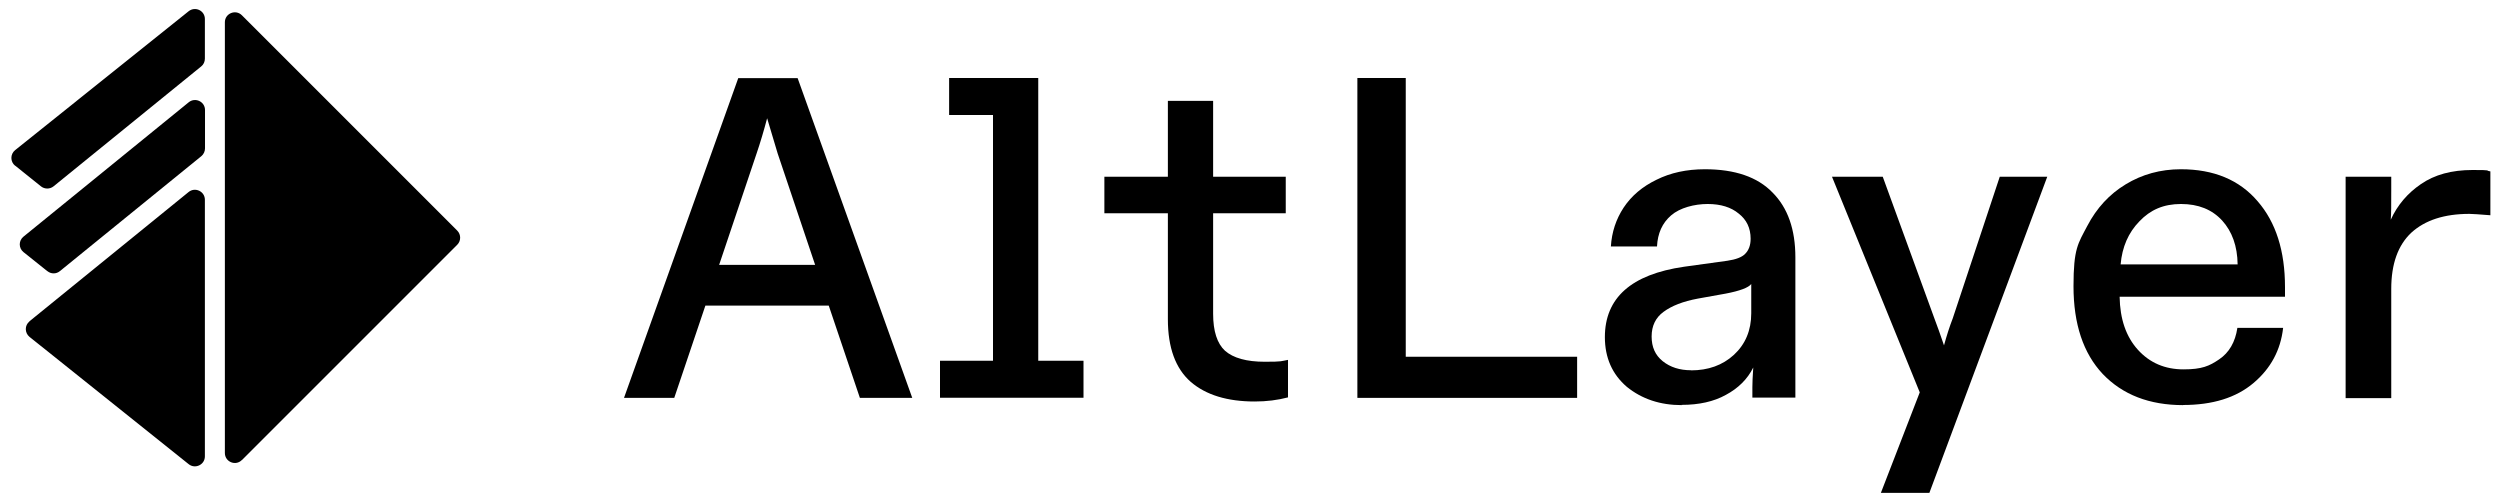
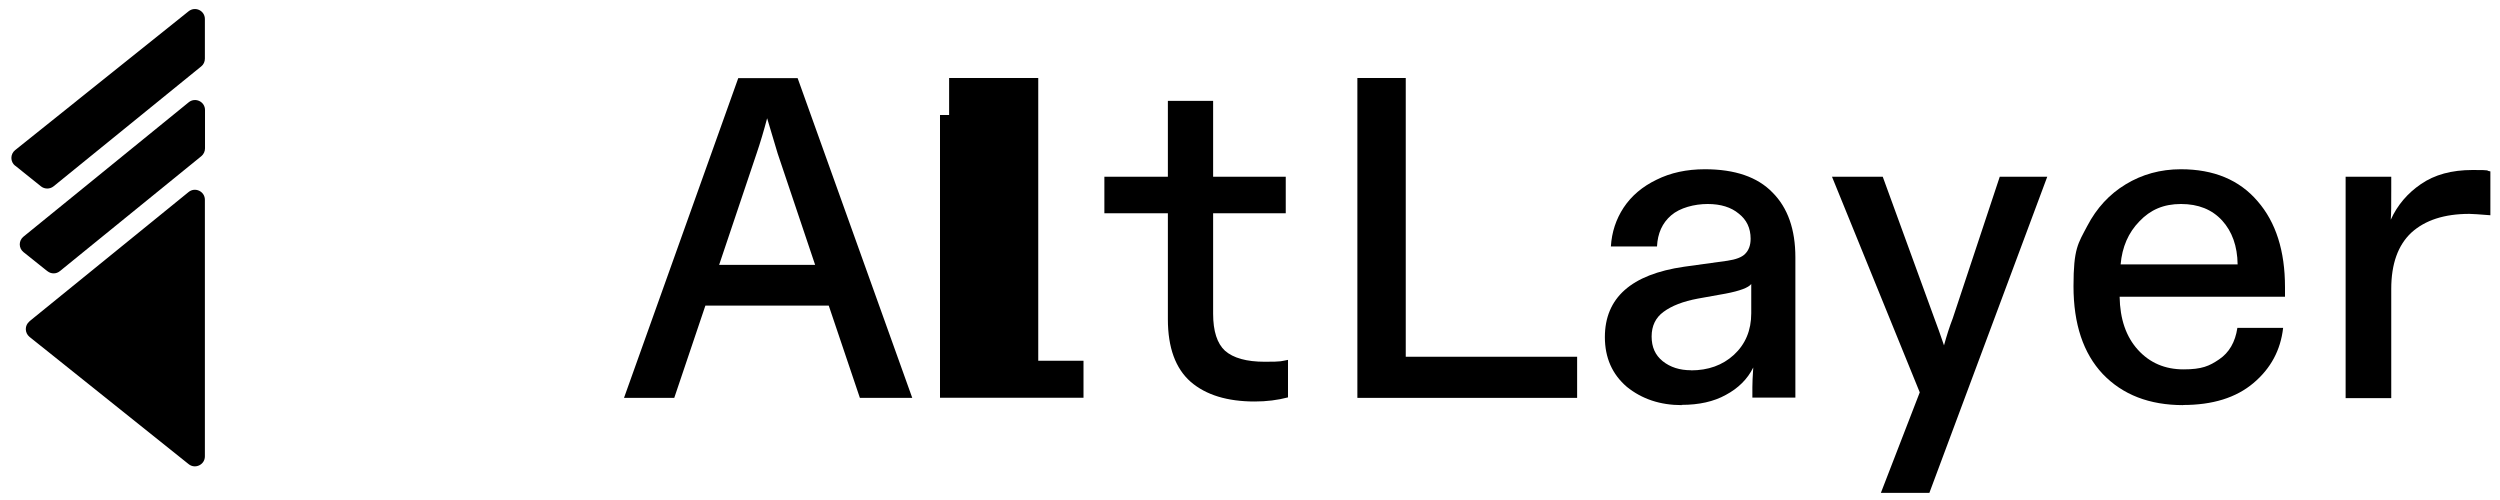
<svg xmlns="http://www.w3.org/2000/svg" width="2000" height="400" viewBox="0 0 2000 400" fill="none">
  <path d="M1876.5 318.3V141.4H1913V152.4C1913 163.4 1913 171.2 1912.6 175.8C1917.9 164.1 1926 154.6 1936.7 147.3C1947.7 139.7 1961.4 136 1978 136C1994.6 136 1987.6 136.4 1992.3 137.1V172.2C1983.5 171.5 1977.9 171.1 1975.5 171.1C1955.5 171.1 1940.1 176.1 1929.1 186.1C1918.4 196.1 1913 211.1 1913 231.1V318.5H1876.5V318.3Z" fill="black" />
  <path d="M1746.6 324.098C1719.5 324.098 1698.1 315.798 1682.2 299.198C1666.6 282.598 1658.8 259.198 1658.8 228.998C1658.8 198.798 1662.4 194.898 1669.8 180.798C1677.3 166.398 1687.6 155.298 1700.5 147.498C1713.6 139.498 1728.4 135.398 1744.7 135.398C1771 135.398 1791.5 143.898 1806.1 160.998C1820.7 177.798 1828 200.698 1828 229.698V237.398H1695.7C1696 255.198 1700.8 269.298 1710.3 279.798C1719.8 290.298 1732 295.498 1746.8 295.498C1761.6 295.498 1767.5 292.798 1775.3 287.498C1783.3 282.098 1788.2 273.698 1789.9 262.298H1826.5C1824.5 280.098 1816.6 294.798 1802.7 306.498C1788.8 318.198 1770.1 323.998 1746.4 323.998L1746.6 324.098ZM1790.1 211.498C1789.9 196.898 1785.7 185.198 1777.7 176.398C1769.6 167.598 1758.7 163.198 1744.8 163.198C1730.9 163.198 1720.3 167.798 1711.5 177.098C1702.7 186.098 1697.7 197.598 1696.5 211.498H1790H1790.1Z" fill="black" />
  <path d="M1504.7 394.298L1535.8 313.898L1465.6 141.398H1506.2L1547.5 254.698C1549.7 260.498 1552.3 267.698 1555.2 276.298C1557.4 268.298 1559.7 261.098 1562.2 254.698L1599.8 141.398H1637.8L1543.5 394.298H1504.8H1504.7Z" fill="black" />
  <path d="M1345.4 324.098C1328.1 324.098 1313.5 319.198 1301.5 309.498C1289.8 299.498 1283.9 286.198 1283.9 269.698C1283.9 238.298 1305 219.498 1347.2 213.398L1381.9 208.598C1388.7 207.598 1393.5 205.798 1396.1 203.098C1399 200.198 1400.5 196.198 1400.5 190.998C1400.5 182.498 1397.3 175.798 1391 170.898C1384.9 165.798 1376.6 163.198 1366.1 163.198C1355.6 163.198 1343.9 166.198 1336.9 172.298C1329.8 178.398 1326.1 186.698 1325.6 197.198H1288.7C1289.4 185.698 1292.8 175.398 1298.9 166.098C1305.2 156.598 1314 149.198 1325.2 143.798C1336.4 138.198 1349.3 135.398 1363.9 135.398C1388 135.398 1406 141.598 1418 153.998C1430.2 166.198 1436.3 183.498 1436.3 205.898V318.098H1401.9V309.698C1401.9 306.498 1402.1 301.298 1402.6 293.998C1398 303.298 1390.6 310.598 1380.7 315.898C1371 321.298 1359.1 323.898 1345.3 323.898L1345.4 324.098ZM1352.7 296.298C1366.6 296.298 1378 292.198 1387.1 283.898C1396.3 275.398 1401 264.298 1401 250.598V227.198C1398.8 230.098 1392 232.698 1380.5 234.898L1358.2 238.898C1346.5 241.098 1337.4 244.598 1330.8 249.498C1324.5 254.098 1321.3 260.698 1321.3 269.198C1321.3 277.698 1324.2 284.098 1330.1 288.898C1336.2 293.798 1343.8 296.198 1352.8 296.198L1352.7 296.298Z" fill="black" />
  <path d="M1261.7 318.298H1085.9V62.398H1124.6V285.398H1261.7V318.298Z" fill="black" />
  <path d="M1003.8 321.203C981.9 321.203 964.8 316.003 952.6 305.503C940.4 294.803 934.3 278.103 934.3 255.403V170.603H883.5V141.403H934.3V80.703H970.5V141.403H1028.6V170.603H970.5V251.003C970.5 264.903 973.7 274.803 980 280.603C986.6 286.403 997.2 289.403 1011.8 289.403C1026.4 289.403 1024.6 288.903 1030.4 287.903V317.903C1022.1 320.103 1013.2 321.203 1003.7 321.203H1003.8Z" fill="black" />
-   <path d="M830.6 62.398V288.598H866.8V318.198H752V288.598H794.4V91.998H759.3V62.398H830.6Z" fill="black" />
+   <path d="M830.6 62.398V288.598H866.8V318.198H752V288.598V91.998H759.3V62.398H830.6Z" fill="black" />
  <path d="M729.903 318.3H687.903L663.003 244.5H564.303L539.403 318.3H499.203L590.603 62.5H638.103L729.803 318.3H729.903ZM575.303 211.9H652.103L622.103 122.7L613.703 94.6C611.003 104.8 608.203 114.2 605.303 122.7L575.303 211.9Z" fill="black" />
  <path fill-rule="evenodd" clip-rule="evenodd" d="M23.603 257.101C19.603 260.301 19.703 266.301 23.603 269.501L150.903 371.301C156.103 375.501 163.903 371.801 163.903 365.101V159.801C163.903 153.101 156.103 149.401 150.903 153.601L23.603 257.001V257.101Z" fill="black" />
  <path d="M37.805 216.896L18.805 201.696C14.805 198.496 14.805 192.496 18.805 189.296L151.005 81.796C156.205 77.596 164.005 81.296 164.005 87.996V118.696C164.005 121.096 162.905 123.396 161.105 124.896L47.905 216.896C45.005 219.296 40.805 219.296 37.905 216.896H37.805Z" fill="black" />
  <path d="M12.102 132.499L32.802 149.099C35.702 151.399 39.902 151.399 42.802 149.099L161.002 53.099C162.902 51.599 163.902 49.299 163.902 46.899V15.199C163.902 8.499 156.202 4.799 150.902 8.999L12.102 120.099C8.102 123.299 8.102 129.399 12.102 132.599V132.499Z" fill="black" />
-   <path d="M193.498 368.101L365.798 195.801C368.898 192.701 368.898 187.601 365.798 184.501L193.498 12.201C188.498 7.201 179.898 10.701 179.898 17.801V362.401C179.898 369.501 188.498 373.101 193.498 368.001V368.101Z" fill="black" />
</svg>